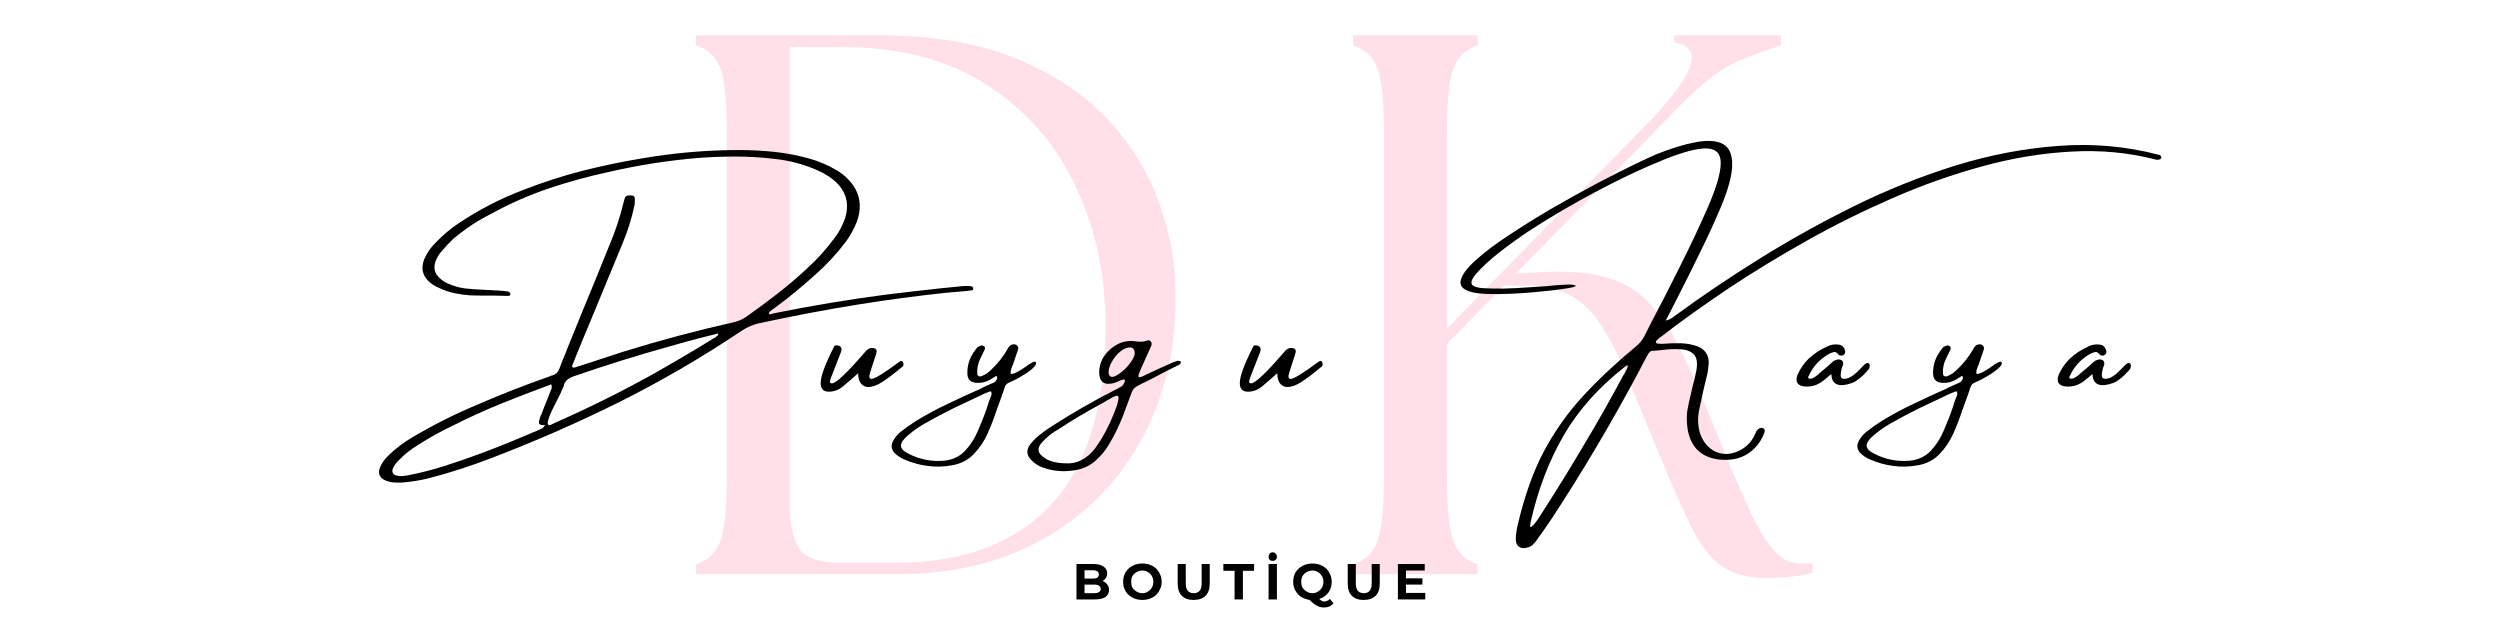
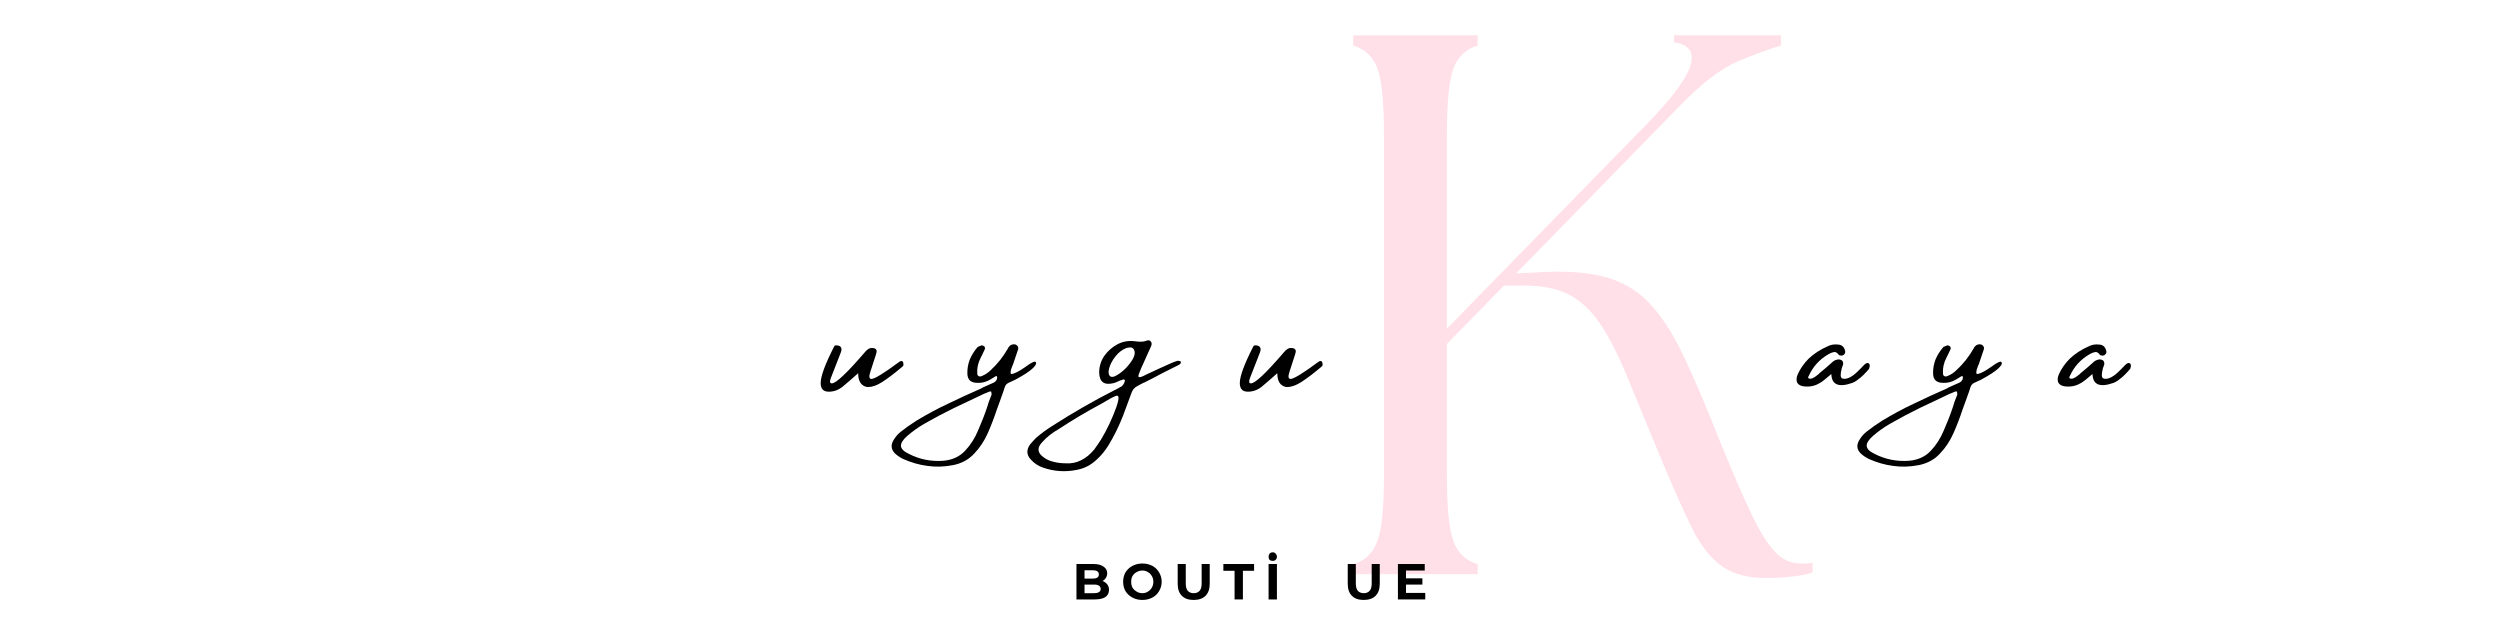
<svg xmlns="http://www.w3.org/2000/svg" width="200" zoomAndPan="magnify" viewBox="0 0 150 37.5" height="50" preserveAspectRatio="xMidYMid meet" version="1.0">
  <defs>
    <g />
  </defs>
  <g fill="#ffe0e9" fill-opacity="1">
    <g transform="translate(39.407, 34.449)">
      <g>
-         <path d="M 2.359 0 L 2.359 -0.594 C 3.066 -0.812 3.551 -1.273 3.812 -1.984 C 4.07 -2.691 4.203 -3.984 4.203 -5.859 L 4.203 -26.453 C 4.203 -28.359 4.07 -29.656 3.812 -30.344 C 3.551 -31.039 3.066 -31.5 2.359 -31.719 L 2.359 -32.328 L 13.391 -32.328 C 16.555 -32.328 19.266 -31.867 21.516 -30.953 C 23.766 -30.047 25.598 -28.836 27.016 -27.328 C 28.43 -25.828 29.469 -24.16 30.125 -22.328 C 30.789 -20.492 31.125 -18.641 31.125 -16.766 C 31.156 -13.523 30.484 -10.645 29.109 -8.125 C 27.742 -5.602 25.805 -3.617 23.297 -2.172 C 20.785 -0.723 17.836 0 14.453 0 Z M 7.984 -4.062 C 7.984 -2.988 8.164 -2.156 8.531 -1.562 C 8.906 -0.977 9.723 -0.688 10.984 -0.688 L 14.359 -0.688 C 18.391 -0.688 21.488 -1.848 23.656 -4.172 C 25.832 -6.504 26.922 -10.082 26.922 -14.906 C 26.922 -17.988 26.316 -20.789 25.109 -23.312 C 23.91 -25.844 22.141 -27.859 19.797 -29.359 C 17.461 -30.867 14.57 -31.625 11.125 -31.625 L 7.984 -31.625 Z M 7.984 -4.062 " />
-       </g>
+         </g>
    </g>
  </g>
  <g fill="#ffe0e9" fill-opacity="1">
    <g transform="translate(78.833, 34.449)">
      <g>
        <path d="M 2.359 0 L 2.359 -0.594 C 3.066 -0.812 3.551 -1.273 3.812 -1.984 C 4.07 -2.691 4.203 -3.984 4.203 -5.859 L 4.203 -26.453 C 4.203 -28.359 4.07 -29.656 3.812 -30.344 C 3.551 -31.039 3.066 -31.5 2.359 -31.719 L 2.359 -32.328 L 9.828 -32.328 L 9.828 -31.719 C 9.117 -31.5 8.633 -31.039 8.375 -30.344 C 8.113 -29.656 7.984 -28.359 7.984 -26.453 L 7.984 -14.734 L 20.078 -27.109 C 21.523 -28.609 22.363 -29.75 22.594 -30.531 C 22.832 -31.32 22.504 -31.781 21.609 -31.906 L 21.609 -32.328 L 28.031 -32.328 L 28.031 -31.719 C 27.289 -31.5 26.426 -31.18 25.438 -30.766 C 24.457 -30.359 23.305 -29.477 21.984 -28.125 L 12.141 -18.047 L 13.203 -18.094 C 14.93 -18.219 16.336 -18.133 17.422 -17.844 C 18.516 -17.551 19.422 -17.02 20.141 -16.25 C 20.867 -15.477 21.547 -14.43 22.172 -13.109 C 22.805 -11.785 23.508 -10.141 24.281 -8.172 C 25.082 -6.203 25.742 -4.672 26.266 -3.578 C 26.797 -2.484 27.281 -1.719 27.719 -1.281 C 28.164 -0.852 28.641 -0.641 29.141 -0.641 C 29.285 -0.641 29.422 -0.641 29.547 -0.641 C 29.672 -0.641 29.797 -0.656 29.922 -0.688 L 29.922 -0.094 C 29.516 0.031 29.07 0.113 28.594 0.156 C 28.125 0.207 27.645 0.234 27.156 0.234 C 26.039 0.234 25.145 -0.004 24.469 -0.484 C 23.789 -0.961 23.18 -1.75 22.641 -2.844 C 22.109 -3.938 21.473 -5.375 20.734 -7.156 C 19.961 -9.031 19.305 -10.617 18.766 -11.922 C 18.223 -13.234 17.676 -14.289 17.125 -15.094 C 16.57 -15.895 15.926 -16.473 15.188 -16.828 C 14.445 -17.18 13.492 -17.344 12.328 -17.312 L 11.406 -17.312 L 7.984 -13.812 L 7.984 -5.859 C 7.984 -3.984 8.113 -2.691 8.375 -1.984 C 8.633 -1.273 9.117 -0.812 9.828 -0.594 L 9.828 0 Z M 2.359 0 " />
      </g>
    </g>
  </g>
  <g fill="#000000" fill-opacity="1">
    <g transform="translate(22.525, 24.424)">
      <g>
-         <path d="M 35.766 -7 C 35.504 -6.969 35.242 -6.941 34.984 -6.922 C 34.734 -6.898 34.488 -6.879 34.25 -6.859 C 32.488 -6.672 30.734 -6.438 28.984 -6.156 C 26.973 -5.832 24.969 -5.453 22.969 -5.016 C 22.625 -4.93 22.301 -4.789 22 -4.594 C 19.625 -3 17.164 -1.566 14.625 -0.297 C 12.094 0.961 9.492 2.098 6.828 3.109 C 5.66 3.555 4.477 3.938 3.281 4.25 C 2.719 4.395 2.148 4.488 1.578 4.531 C 1.492 4.531 1.414 4.531 1.344 4.531 C 1.082 4.539 0.836 4.5 0.609 4.406 C 0.242 4.25 0.133 3.984 0.281 3.609 C 0.395 3.348 0.562 3.113 0.781 2.906 C 1.207 2.488 1.688 2.125 2.219 1.812 C 3.508 1.051 4.844 0.383 6.219 -0.188 C 7.582 -0.781 8.969 -1.32 10.375 -1.812 C 10.414 -1.82 10.453 -1.836 10.484 -1.859 C 10.523 -1.879 10.578 -1.895 10.641 -1.906 C 10.836 -1.969 10.973 -2.109 11.047 -2.328 C 11.16 -2.641 11.285 -2.953 11.422 -3.266 C 11.441 -3.316 11.461 -3.375 11.484 -3.438 C 11.773 -4.145 12.066 -4.863 12.359 -5.594 C 12.922 -6.945 13.477 -8.312 14.031 -9.688 C 14.395 -10.539 14.688 -11.426 14.906 -12.344 C 14.926 -12.426 14.953 -12.508 14.984 -12.594 C 15.055 -12.688 15.148 -12.719 15.266 -12.688 C 15.305 -12.707 15.352 -12.707 15.406 -12.688 C 15.457 -12.688 15.492 -12.672 15.516 -12.641 C 15.547 -12.609 15.562 -12.566 15.562 -12.516 C 15.57 -12.379 15.566 -12.25 15.547 -12.125 C 15.379 -11.32 15.133 -10.539 14.812 -9.781 C 14.25 -8.406 13.68 -7.031 13.109 -5.656 C 12.879 -5.094 12.645 -4.531 12.406 -3.969 C 12.363 -3.863 12.32 -3.758 12.281 -3.656 C 12.133 -3.312 11.992 -2.961 11.859 -2.609 C 11.848 -2.598 11.844 -2.586 11.844 -2.578 C 11.82 -2.547 11.805 -2.508 11.797 -2.469 C 11.797 -2.438 11.816 -2.406 11.859 -2.375 C 11.859 -2.375 11.867 -2.367 11.891 -2.359 C 11.898 -2.367 11.922 -2.375 11.953 -2.375 C 11.953 -2.375 11.957 -2.375 11.969 -2.375 C 12.32 -2.488 12.676 -2.602 13.031 -2.719 C 13.656 -2.926 14.273 -3.129 14.891 -3.328 C 17.078 -4.004 19.285 -4.594 21.516 -5.094 C 21.773 -5.156 22.016 -5.258 22.234 -5.406 C 22.867 -5.852 23.488 -6.312 24.094 -6.781 C 24.707 -7.258 25.297 -7.758 25.859 -8.281 C 26.473 -8.832 27.031 -9.445 27.531 -10.125 C 27.832 -10.508 28.055 -10.938 28.203 -11.406 C 28.41 -12.125 28.281 -12.758 27.812 -13.312 C 27.633 -13.508 27.438 -13.68 27.219 -13.828 C 27 -13.973 26.77 -14.098 26.531 -14.203 C 25.707 -14.566 24.844 -14.797 23.938 -14.891 C 23.156 -14.984 22.375 -15.031 21.594 -15.031 C 20.883 -15.031 20.172 -15.004 19.453 -14.953 C 17.617 -14.805 15.805 -14.523 14.016 -14.109 C 12.797 -13.848 11.598 -13.52 10.422 -13.125 C 9.242 -12.727 8.102 -12.227 7 -11.625 C 6.582 -11.414 6.18 -11.188 5.797 -10.938 C 5.422 -10.688 5.055 -10.414 4.703 -10.125 C 4.441 -9.875 4.195 -9.613 3.969 -9.344 C 3.801 -9.156 3.676 -8.941 3.594 -8.703 C 3.477 -8.328 3.562 -8.008 3.844 -7.75 C 4.02 -7.582 4.219 -7.457 4.438 -7.375 C 4.832 -7.207 5.238 -7.113 5.656 -7.094 C 5.875 -7.07 6.098 -7.055 6.328 -7.047 C 6.629 -7.035 6.93 -7.02 7.234 -7 C 7.484 -6.988 7.723 -6.969 7.953 -6.938 C 7.984 -6.926 8.008 -6.91 8.031 -6.891 C 8.062 -6.867 8.082 -6.844 8.094 -6.812 C 8.102 -6.75 8.086 -6.707 8.047 -6.688 C 8.004 -6.664 7.969 -6.66 7.938 -6.672 L 7.859 -6.672 C 7.836 -6.672 7.816 -6.672 7.797 -6.672 C 7.578 -6.68 7.363 -6.688 7.156 -6.688 C 7.082 -6.688 7.008 -6.688 6.938 -6.688 C 6.832 -6.688 6.723 -6.688 6.609 -6.688 L 6.594 -6.688 C 6.289 -6.688 5.984 -6.691 5.672 -6.703 C 5.367 -6.723 5.066 -6.766 4.766 -6.828 C 4.422 -6.898 4.086 -7.016 3.766 -7.172 C 3.598 -7.242 3.438 -7.344 3.281 -7.469 C 2.82 -7.852 2.707 -8.328 2.938 -8.891 C 3.102 -9.266 3.332 -9.594 3.625 -9.875 C 4.008 -10.281 4.438 -10.645 4.906 -10.969 C 6.164 -11.82 7.504 -12.516 8.922 -13.047 C 10.066 -13.492 11.227 -13.867 12.406 -14.172 C 13.594 -14.473 14.789 -14.723 16 -14.922 C 17.863 -15.242 19.738 -15.41 21.625 -15.422 C 21.676 -15.422 21.734 -15.422 21.797 -15.422 C 22.516 -15.422 23.227 -15.383 23.938 -15.312 C 24.645 -15.238 25.348 -15.102 26.047 -14.906 C 26.609 -14.75 27.145 -14.52 27.656 -14.219 C 27.926 -14.062 28.164 -13.875 28.375 -13.656 C 29.07 -12.926 29.238 -12.07 28.875 -11.094 C 28.707 -10.664 28.484 -10.266 28.203 -9.891 C 27.672 -9.191 27.078 -8.551 26.422 -7.969 C 25.617 -7.238 24.785 -6.555 23.922 -5.922 C 23.898 -5.898 23.867 -5.879 23.828 -5.859 C 23.785 -5.828 23.738 -5.789 23.688 -5.75 C 23.645 -5.719 23.617 -5.672 23.609 -5.609 C 23.629 -5.578 23.656 -5.562 23.688 -5.562 C 23.719 -5.57 23.754 -5.582 23.797 -5.594 C 23.836 -5.602 23.875 -5.613 23.906 -5.625 C 26.156 -6.082 28.406 -6.457 30.656 -6.75 C 31.75 -6.883 32.832 -7.008 33.906 -7.125 C 34.281 -7.164 34.648 -7.203 35.016 -7.234 C 35.141 -7.254 35.27 -7.266 35.406 -7.266 C 35.539 -7.273 35.672 -7.266 35.797 -7.234 C 35.816 -7.223 35.832 -7.207 35.844 -7.188 C 35.863 -7.176 35.875 -7.16 35.875 -7.141 C 35.875 -7.098 35.863 -7.062 35.844 -7.031 C 35.82 -7.008 35.797 -7 35.766 -7 Z M 9.906 1.328 C 9.906 1.328 9.91 1.328 9.922 1.328 C 9.973 1.305 10.02 1.273 10.062 1.234 C 10.113 1.191 10.148 1.141 10.172 1.078 C 10.148 1.078 10.133 1.078 10.125 1.078 C 9.977 1.086 9.883 1.066 9.844 1.016 C 9.801 0.973 9.801 0.883 9.844 0.75 C 9.863 0.664 9.891 0.582 9.922 0.5 C 9.93 0.477 9.941 0.461 9.953 0.453 C 10.016 0.297 10.07 0.145 10.125 0 C 10.258 -0.32 10.391 -0.648 10.516 -0.984 C 10.516 -1.004 10.523 -1.023 10.547 -1.047 C 10.566 -1.098 10.578 -1.148 10.578 -1.203 C 10.586 -1.254 10.578 -1.305 10.547 -1.359 C 10.547 -1.359 10.539 -1.359 10.531 -1.359 C 10.488 -1.348 10.453 -1.332 10.422 -1.312 C 10.398 -1.312 10.383 -1.305 10.375 -1.297 C 9.406 -0.941 8.445 -0.57 7.5 -0.188 C 6.562 0.195 5.633 0.617 4.719 1.078 C 3.969 1.43 3.242 1.832 2.547 2.281 C 2.148 2.52 1.785 2.805 1.453 3.141 C 1.266 3.305 1.125 3.504 1.031 3.734 C 1.008 3.816 1.016 3.891 1.047 3.953 C 1.078 4.023 1.133 4.07 1.219 4.094 C 1.32 4.125 1.426 4.141 1.531 4.141 C 1.645 4.141 1.758 4.129 1.875 4.109 C 2.602 3.973 3.332 3.789 4.062 3.562 C 5.625 3.062 7.164 2.488 8.688 1.844 C 9.094 1.676 9.5 1.504 9.906 1.328 Z M 20.453 -4.219 C 20.453 -4.238 20.461 -4.254 20.484 -4.266 C 20.516 -4.273 20.535 -4.289 20.547 -4.312 C 20.566 -4.332 20.566 -4.367 20.547 -4.422 C 20.504 -4.41 20.457 -4.395 20.406 -4.375 C 20.156 -4.312 19.906 -4.25 19.656 -4.188 C 18.957 -4.008 18.27 -3.82 17.594 -3.625 C 15.688 -3.094 13.801 -2.504 11.938 -1.859 C 11.77 -1.805 11.629 -1.734 11.516 -1.641 C 11.41 -1.555 11.336 -1.43 11.297 -1.266 C 11.266 -1.18 11.227 -1.098 11.188 -1.016 C 11.164 -0.973 11.148 -0.93 11.141 -0.891 C 11.086 -0.773 11.008 -0.617 10.906 -0.422 C 10.801 -0.211 10.691 0.004 10.578 0.234 C 10.473 0.461 10.398 0.656 10.359 0.812 C 10.316 0.977 10.336 1.07 10.422 1.094 C 10.523 1.07 10.625 1.031 10.719 0.969 C 10.758 0.945 10.805 0.926 10.859 0.906 C 12.91 0 14.922 -1.004 16.891 -2.109 C 17.672 -2.555 18.445 -3.008 19.219 -3.469 C 19.551 -3.676 19.883 -3.879 20.219 -4.078 C 20.227 -4.086 20.234 -4.094 20.234 -4.094 C 20.316 -4.125 20.391 -4.164 20.453 -4.219 Z M 20.453 -4.219 " />
-       </g>
+         </g>
    </g>
  </g>
  <g fill="#000000" fill-opacity="1">
    <g transform="translate(49.599, 24.424)">
      <g>
        <path d="M 0.125 -0.922 C -0.195 -0.922 -0.359 -1.094 -0.359 -1.438 C -0.359 -1.852 -0.086 -2.586 0.453 -3.641 C 0.473 -3.68 0.508 -3.703 0.562 -3.703 C 0.781 -3.703 0.891 -3.617 0.891 -3.453 C 0.891 -3.391 0.867 -3.312 0.828 -3.219 C 0.816 -3.195 0.641 -2.742 0.297 -1.859 C 0.234 -1.711 0.203 -1.602 0.203 -1.531 C 0.203 -1.457 0.238 -1.422 0.312 -1.422 C 0.562 -1.422 1.223 -2.047 2.297 -3.297 C 2.43 -3.461 2.566 -3.547 2.703 -3.547 C 2.898 -3.547 3 -3.477 3 -3.344 C 3 -3.281 2.938 -3.066 2.812 -2.703 C 2.645 -2.211 2.562 -1.93 2.562 -1.859 C 2.562 -1.742 2.602 -1.688 2.688 -1.688 C 2.875 -1.688 3.426 -2.023 4.344 -2.703 C 4.395 -2.742 4.441 -2.766 4.484 -2.766 C 4.566 -2.766 4.609 -2.691 4.609 -2.547 C 4.609 -2.504 4.598 -2.473 4.578 -2.453 C 4.086 -2.035 3.672 -1.719 3.328 -1.5 C 3.016 -1.301 2.738 -1.203 2.5 -1.203 L 2.422 -1.203 C 2.066 -1.273 1.891 -1.551 1.891 -2.031 C 1.516 -1.695 1.203 -1.426 0.953 -1.219 C 0.703 -1.02 0.426 -0.922 0.125 -0.922 Z M 0.125 -0.922 " />
      </g>
    </g>
  </g>
  <g fill="#000000" fill-opacity="1">
    <g transform="translate(58.089, 24.424)">
      <g>
        <path d="M 4.062 -2.688 C 4.113 -2.602 4.039 -2.473 3.844 -2.297 C 3.645 -2.117 3.305 -1.898 2.828 -1.641 C 2.641 -1.555 2.504 -1.492 2.422 -1.453 C 2.336 -1.41 2.273 -1.352 2.234 -1.281 C 2.203 -1.219 2.164 -1.113 2.125 -0.969 C 2.082 -0.852 2.031 -0.707 1.969 -0.531 C 1.883 -0.312 1.801 -0.082 1.719 0.156 C 1.562 0.633 1.379 1.109 1.172 1.578 C 0.961 2.047 0.691 2.453 0.359 2.797 C 0.035 3.148 -0.383 3.379 -0.906 3.484 C -1.438 3.586 -1.945 3.602 -2.438 3.531 C -2.926 3.469 -3.406 3.332 -3.875 3.125 C -4.062 3.039 -4.234 2.926 -4.391 2.781 C -4.641 2.531 -4.656 2.242 -4.438 1.922 C -4.332 1.754 -4.203 1.609 -4.047 1.484 C -3.742 1.242 -3.426 1.02 -3.094 0.812 C -2.477 0.438 -1.848 0.098 -1.203 -0.203 C -0.555 -0.516 0.098 -0.816 0.766 -1.109 C 0.805 -1.129 0.852 -1.156 0.906 -1.188 C 1.094 -1.27 1.281 -1.352 1.469 -1.438 C 1.594 -1.477 1.68 -1.562 1.734 -1.688 C 1.742 -1.738 1.742 -1.781 1.734 -1.812 C 1.734 -1.844 1.723 -1.859 1.703 -1.859 C 1.68 -1.859 1.66 -1.852 1.641 -1.844 C 1.566 -1.801 1.5 -1.758 1.438 -1.719 C 1.395 -1.695 1.352 -1.672 1.312 -1.641 C 1.07 -1.504 0.82 -1.441 0.562 -1.453 C 0.164 -1.453 -0.035 -1.633 -0.047 -2 C -0.055 -2.289 -0.008 -2.57 0.094 -2.844 C 0.207 -3.113 0.363 -3.363 0.562 -3.594 C 0.582 -3.613 0.613 -3.629 0.656 -3.641 C 0.695 -3.66 0.734 -3.676 0.766 -3.688 C 0.773 -3.688 0.785 -3.691 0.797 -3.703 C 0.867 -3.703 0.926 -3.68 0.969 -3.641 C 1.008 -3.598 1.02 -3.539 1 -3.469 C 0.957 -3.375 0.91 -3.273 0.859 -3.172 C 0.828 -3.098 0.789 -3.023 0.75 -2.953 C 0.594 -2.648 0.523 -2.336 0.547 -2.016 C 0.547 -1.941 0.57 -1.891 0.625 -1.859 C 0.688 -1.828 0.75 -1.828 0.812 -1.859 C 1.02 -1.941 1.203 -2.062 1.359 -2.219 C 1.766 -2.594 2.102 -3.02 2.375 -3.5 C 2.406 -3.57 2.445 -3.629 2.5 -3.672 C 2.551 -3.723 2.617 -3.754 2.703 -3.766 C 2.805 -3.773 2.883 -3.75 2.938 -3.688 C 3 -3.633 3.02 -3.562 3 -3.469 C 2.895 -3.156 2.789 -2.848 2.688 -2.547 C 2.676 -2.523 2.664 -2.504 2.656 -2.484 C 2.633 -2.41 2.609 -2.336 2.578 -2.266 C 2.555 -2.191 2.547 -2.125 2.547 -2.062 C 2.547 -2.008 2.57 -1.984 2.625 -1.984 C 2.812 -2.016 3.086 -2.16 3.453 -2.422 C 3.816 -2.691 4.02 -2.781 4.062 -2.688 Z M 1.359 -0.625 C 1.359 -0.633 1.363 -0.648 1.375 -0.672 C 1.395 -0.703 1.406 -0.738 1.406 -0.781 C 1.406 -0.832 1.395 -0.883 1.375 -0.938 C 1.344 -0.938 1.32 -0.938 1.312 -0.938 C 1.258 -0.926 1.219 -0.91 1.188 -0.891 C 1.102 -0.859 1.023 -0.828 0.953 -0.797 C 0.348 -0.516 -0.254 -0.227 -0.859 0.062 C -1.473 0.363 -2.07 0.68 -2.656 1.016 C -3.008 1.223 -3.344 1.461 -3.656 1.734 C -3.914 1.961 -4.039 2.16 -4.031 2.328 C -4.02 2.504 -3.867 2.66 -3.578 2.797 C -2.922 3.141 -2.211 3.281 -1.453 3.219 C -0.93 3.164 -0.508 2.969 -0.188 2.625 C 0.133 2.289 0.395 1.883 0.594 1.406 C 0.801 0.938 0.984 0.469 1.141 0 C 1.203 -0.219 1.273 -0.426 1.359 -0.625 Z M 1.359 -0.625 " />
      </g>
    </g>
  </g>
  <g fill="#000000" fill-opacity="1">
    <g transform="translate(66.091, 24.424)">
      <g>
        <path d="M 4.578 -2.781 C 4.598 -2.781 4.625 -2.773 4.656 -2.766 C 4.695 -2.766 4.727 -2.754 4.75 -2.734 C 4.77 -2.691 4.766 -2.648 4.734 -2.609 C 4.711 -2.578 4.68 -2.551 4.641 -2.531 C 4.328 -2.375 4.016 -2.219 3.703 -2.062 C 3.336 -1.863 2.969 -1.672 2.594 -1.484 C 2.531 -1.461 2.473 -1.438 2.422 -1.406 C 2.348 -1.363 2.27 -1.32 2.188 -1.281 C 1.988 -1.188 1.859 -1.039 1.797 -0.844 C 1.629 -0.375 1.457 0.086 1.281 0.547 C 1.039 1.16 0.75 1.75 0.406 2.312 C 0.207 2.633 -0.031 2.922 -0.312 3.172 C -0.645 3.484 -1.031 3.68 -1.469 3.766 C -2.176 3.91 -2.863 3.863 -3.531 3.625 C -3.801 3.531 -4.035 3.375 -4.234 3.156 C -4.504 2.875 -4.52 2.566 -4.281 2.234 C -4.164 2.098 -4.047 1.969 -3.922 1.844 C -3.617 1.582 -3.301 1.348 -2.969 1.141 C -1.738 0.348 -0.477 -0.375 0.812 -1.031 C 0.82 -1.031 0.828 -1.031 0.828 -1.031 C 0.961 -1.102 1.094 -1.176 1.219 -1.25 C 1.238 -1.27 1.27 -1.305 1.312 -1.359 C 1.352 -1.422 1.379 -1.477 1.391 -1.531 C 1.41 -1.582 1.406 -1.617 1.375 -1.641 C 1.352 -1.672 1.285 -1.66 1.172 -1.609 C 1.117 -1.598 1.078 -1.582 1.047 -1.562 C 0.941 -1.508 0.836 -1.469 0.734 -1.438 C 0.148 -1.289 -0.141 -1.516 -0.141 -2.109 C -0.129 -2.473 -0.023 -2.797 0.172 -3.078 C 0.379 -3.367 0.641 -3.598 0.953 -3.766 C 1.266 -3.93 1.602 -3.992 1.969 -3.953 C 2.008 -3.953 2.051 -3.945 2.094 -3.938 C 2.188 -3.926 2.285 -3.922 2.391 -3.922 C 2.492 -3.922 2.598 -3.941 2.703 -3.984 C 2.816 -4.023 2.898 -4.008 2.953 -3.938 C 3.016 -3.875 3.023 -3.785 2.984 -3.672 C 2.891 -3.453 2.789 -3.234 2.688 -3.016 C 2.625 -2.879 2.562 -2.738 2.5 -2.594 C 2.426 -2.445 2.359 -2.289 2.297 -2.125 C 2.203 -1.914 2.188 -1.805 2.25 -1.797 C 2.32 -1.785 2.438 -1.82 2.594 -1.906 C 2.613 -1.914 2.633 -1.926 2.656 -1.938 C 2.945 -2.07 3.238 -2.207 3.531 -2.344 C 3.738 -2.438 3.945 -2.531 4.156 -2.625 C 4.289 -2.688 4.43 -2.738 4.578 -2.781 Z M 0.891 0 C 0.992 -0.301 1.035 -0.5 1.016 -0.594 C 1.004 -0.688 0.941 -0.707 0.828 -0.656 C 0.711 -0.613 0.562 -0.535 0.375 -0.422 C 0.25 -0.348 0.113 -0.27 -0.031 -0.188 C -0.906 0.281 -1.754 0.785 -2.578 1.328 C -2.953 1.535 -3.281 1.797 -3.562 2.109 C -3.863 2.43 -3.852 2.719 -3.531 2.969 C -3.344 3.125 -3.129 3.227 -2.891 3.281 C -2.66 3.344 -2.406 3.375 -2.125 3.375 C -1.801 3.395 -1.5 3.332 -1.219 3.188 C -0.938 3.051 -0.676 2.836 -0.438 2.547 C -0.301 2.359 -0.164 2.16 -0.031 1.953 C 0.344 1.328 0.648 0.676 0.891 0 Z M 0.547 -1.828 C 0.641 -1.785 0.77 -1.816 0.938 -1.922 C 1.113 -2.023 1.289 -2.164 1.469 -2.344 C 1.645 -2.531 1.785 -2.719 1.891 -2.906 C 1.992 -3.102 2.02 -3.266 1.969 -3.391 C 1.957 -3.43 1.938 -3.469 1.906 -3.5 C 1.852 -3.562 1.789 -3.586 1.719 -3.578 C 1.656 -3.578 1.582 -3.566 1.5 -3.547 C 1.25 -3.453 1.023 -3.281 0.828 -3.031 C 0.641 -2.789 0.516 -2.551 0.453 -2.312 C 0.391 -2.07 0.422 -1.91 0.547 -1.828 Z M 0.547 -1.828 " />
      </g>
    </g>
  </g>
  <g fill="#000000" fill-opacity="1">
    <g transform="translate(74.747, 24.424)">
      <g>
        <path d="M 0.125 -0.922 C -0.195 -0.922 -0.359 -1.094 -0.359 -1.438 C -0.359 -1.852 -0.086 -2.586 0.453 -3.641 C 0.473 -3.68 0.508 -3.703 0.562 -3.703 C 0.781 -3.703 0.891 -3.617 0.891 -3.453 C 0.891 -3.391 0.867 -3.312 0.828 -3.219 C 0.816 -3.195 0.641 -2.742 0.297 -1.859 C 0.234 -1.711 0.203 -1.602 0.203 -1.531 C 0.203 -1.457 0.238 -1.422 0.312 -1.422 C 0.562 -1.422 1.223 -2.047 2.297 -3.297 C 2.43 -3.461 2.566 -3.547 2.703 -3.547 C 2.898 -3.547 3 -3.477 3 -3.344 C 3 -3.281 2.938 -3.066 2.812 -2.703 C 2.645 -2.211 2.562 -1.93 2.562 -1.859 C 2.562 -1.742 2.602 -1.688 2.688 -1.688 C 2.875 -1.688 3.426 -2.023 4.344 -2.703 C 4.395 -2.742 4.441 -2.766 4.484 -2.766 C 4.566 -2.766 4.609 -2.691 4.609 -2.547 C 4.609 -2.504 4.598 -2.473 4.578 -2.453 C 4.086 -2.035 3.672 -1.719 3.328 -1.5 C 3.016 -1.301 2.738 -1.203 2.5 -1.203 L 2.422 -1.203 C 2.066 -1.273 1.891 -1.551 1.891 -2.031 C 1.516 -1.695 1.203 -1.426 0.953 -1.219 C 0.703 -1.02 0.426 -0.922 0.125 -0.922 Z M 0.125 -0.922 " />
      </g>
    </g>
  </g>
  <g fill="#000000" fill-opacity="1">
    <g transform="translate(83.236, 24.424)">
      <g />
    </g>
  </g>
  <g fill="#000000" fill-opacity="1">
    <g transform="translate(91.384, 24.424)">
      <g>
-         <path d="M 14.422 1.281 C 14.484 1.332 14.508 1.391 14.5 1.453 C 14.488 1.516 14.469 1.57 14.438 1.625 C 14.438 1.633 14.438 1.641 14.438 1.641 C 14.219 2.16 13.883 2.555 13.438 2.828 C 13 3.098 12.469 3.207 11.844 3.156 C 11.238 3.102 10.766 2.895 10.422 2.531 C 10.086 2.164 9.895 1.68 9.844 1.078 C 9.812 0.773 9.816 0.477 9.859 0.188 C 9.91 -0.102 9.973 -0.395 10.047 -0.688 C 10.086 -0.875 10.129 -1.055 10.172 -1.234 C 10.254 -1.535 10.328 -1.844 10.391 -2.156 C 10.484 -2.645 10.43 -2.984 10.234 -3.172 C 10.047 -3.359 9.773 -3.457 9.422 -3.469 C 9.066 -3.488 8.707 -3.473 8.344 -3.422 C 8.133 -3.398 7.945 -3.383 7.781 -3.375 C 7.707 -3.375 7.648 -3.352 7.609 -3.312 C 7.578 -3.281 7.547 -3.242 7.516 -3.203 C 7.328 -2.867 7.148 -2.535 6.984 -2.203 C 5.367 0.836 3.617 3.797 1.734 6.672 C 1.441 7.109 1.141 7.539 0.828 7.969 C 0.766 8.07 0.688 8.164 0.594 8.25 C 0.508 8.332 0.406 8.391 0.281 8.422 C 0.051 8.492 -0.125 8.477 -0.25 8.375 C -0.383 8.281 -0.445 8.113 -0.438 7.875 C -0.426 7.594 -0.383 7.312 -0.312 7.031 C 0.094 5.312 0.617 3.844 1.266 2.625 C 1.922 1.406 2.707 0.301 3.625 -0.688 C 4.539 -1.676 5.602 -2.672 6.812 -3.672 C 7 -3.828 7.148 -4.016 7.266 -4.234 C 7.422 -4.535 7.578 -4.844 7.734 -5.156 C 8.328 -6.281 8.906 -7.41 9.469 -8.547 C 10.039 -9.68 10.582 -10.832 11.094 -12 C 11.594 -13.156 11.848 -14.02 11.859 -14.594 C 11.879 -15.176 11.613 -15.484 11.062 -15.516 C 10.52 -15.547 9.66 -15.328 8.484 -14.859 C 7.328 -14.391 6.195 -13.867 5.094 -13.297 C 3.988 -12.734 2.898 -12.129 1.828 -11.484 C 1.422 -11.242 0.922 -10.93 0.328 -10.547 C -0.254 -10.16 -0.832 -9.742 -1.406 -9.297 C -1.977 -8.848 -2.453 -8.41 -2.828 -7.984 C -3.098 -7.66 -3.164 -7.438 -3.031 -7.312 C -2.895 -7.195 -2.617 -7.133 -2.203 -7.125 C -2.004 -7.113 -1.664 -7.109 -1.188 -7.109 C -0.719 -7.117 -0.191 -7.145 0.391 -7.188 C 0.711 -7.207 1.031 -7.227 1.344 -7.25 C 1.812 -7.301 2.211 -7.332 2.547 -7.344 C 2.891 -7.363 3.094 -7.344 3.156 -7.281 C 3.176 -7.227 2.941 -7.164 2.453 -7.094 C 1.961 -7.02 1.363 -6.953 0.656 -6.891 C -0.051 -6.828 -0.738 -6.789 -1.406 -6.781 C -2.07 -6.77 -2.578 -6.797 -2.922 -6.859 C -3.523 -6.984 -3.801 -7.211 -3.75 -7.547 C -3.695 -7.891 -3.406 -8.301 -2.875 -8.781 C -2.352 -9.258 -1.688 -9.766 -0.875 -10.297 C -0.062 -10.836 0.805 -11.379 1.734 -11.922 C 2.672 -12.461 3.57 -12.961 4.438 -13.422 C 5.312 -13.879 6.062 -14.258 6.688 -14.562 C 7.32 -14.863 7.75 -15.062 7.969 -15.156 C 8.875 -15.52 9.672 -15.766 10.359 -15.891 C 11.047 -16.023 11.582 -15.992 11.969 -15.797 C 12.352 -15.598 12.547 -15.191 12.547 -14.578 C 12.555 -13.973 12.332 -13.117 11.875 -12.016 C 11.5 -11.129 11.098 -10.254 10.672 -9.391 C 10.254 -8.523 9.828 -7.664 9.391 -6.812 C 9.223 -6.477 9.051 -6.141 8.875 -5.797 C 8.781 -5.609 8.676 -5.406 8.562 -5.188 C 8.688 -5.219 8.789 -5.258 8.875 -5.312 C 8.957 -5.363 9.031 -5.414 9.094 -5.469 C 9.125 -5.488 9.156 -5.508 9.188 -5.531 C 10.707 -6.645 12.367 -7.766 14.172 -8.891 C 15.973 -10.016 17.863 -11.066 19.844 -12.047 C 21.82 -13.023 23.848 -13.836 25.922 -14.484 C 28.004 -15.129 30.078 -15.523 32.141 -15.672 C 34.203 -15.828 36.219 -15.645 38.188 -15.125 C 38.207 -15.125 38.227 -15.109 38.25 -15.078 C 38.281 -15.047 38.297 -15.016 38.297 -14.984 C 38.297 -14.941 38.273 -14.906 38.234 -14.875 C 38.203 -14.852 38.16 -14.844 38.109 -14.844 C 38.078 -14.832 38.035 -14.832 37.984 -14.844 C 36.348 -15.27 34.648 -15.43 32.891 -15.328 C 31.129 -15.234 29.344 -14.938 27.531 -14.438 C 25.727 -13.945 23.938 -13.312 22.156 -12.531 C 20.383 -11.758 18.664 -10.906 17 -9.969 C 15.344 -9.039 13.781 -8.086 12.312 -7.109 C 10.852 -6.129 9.535 -5.188 8.359 -4.281 C 8.348 -4.27 8.344 -4.266 8.344 -4.266 C 8.25 -4.211 8.16 -4.145 8.078 -4.062 C 7.992 -3.988 7.957 -3.926 7.969 -3.875 C 7.977 -3.82 8.07 -3.797 8.25 -3.797 C 8.301 -3.797 8.352 -3.797 8.406 -3.797 C 8.75 -3.828 9.102 -3.836 9.469 -3.828 C 9.832 -3.816 10.164 -3.754 10.469 -3.641 C 10.914 -3.461 11.141 -3.133 11.141 -2.656 C 11.129 -2.438 11.102 -2.223 11.062 -2.016 C 10.977 -1.66 10.895 -1.312 10.812 -0.969 C 10.727 -0.582 10.645 -0.195 10.562 0.188 C 10.469 0.645 10.484 1.098 10.609 1.547 C 10.742 1.941 10.945 2.25 11.219 2.469 C 11.488 2.688 11.797 2.801 12.141 2.812 C 12.492 2.82 12.848 2.711 13.203 2.484 C 13.461 2.316 13.672 2.094 13.828 1.812 C 13.859 1.75 13.891 1.688 13.922 1.625 C 13.941 1.57 13.969 1.516 14 1.453 C 14.062 1.359 14.129 1.297 14.203 1.266 C 14.285 1.234 14.359 1.238 14.422 1.281 Z M 6.016 -1.906 C 6.023 -1.926 6.039 -1.945 6.062 -1.969 C 6.082 -2.02 6.113 -2.082 6.156 -2.156 C 6.207 -2.238 6.242 -2.312 6.266 -2.375 C 6.285 -2.445 6.285 -2.488 6.266 -2.5 C 6.242 -2.52 6.188 -2.488 6.094 -2.406 C 4.551 -1.195 3.336 0.16 2.453 1.672 C 1.566 3.191 0.898 4.938 0.453 6.906 C 0.422 7.07 0.414 7.164 0.438 7.188 C 0.469 7.207 0.52 7.18 0.594 7.109 C 0.664 7.035 0.734 6.953 0.797 6.859 C 0.859 6.766 0.906 6.695 0.938 6.656 C 1.844 5.258 2.719 3.848 3.562 2.422 C 4.414 1.004 5.234 -0.438 6.016 -1.906 Z M 6.016 -1.906 " />
-       </g>
+         </g>
    </g>
  </g>
  <g fill="#000000" fill-opacity="1">
    <g transform="translate(108.365, 24.424)">
      <g>
        <path d="M 3.75 -2.625 C 3.832 -2.582 3.844 -2.473 3.781 -2.297 C 3.676 -2.172 3.566 -2.051 3.453 -1.938 C 3.336 -1.82 3.211 -1.719 3.078 -1.625 C 3.066 -1.625 3.062 -1.617 3.062 -1.609 C 2.977 -1.547 2.883 -1.492 2.781 -1.453 C 1.957 -1.16 1.535 -1.336 1.516 -1.984 C 1.18 -1.691 0.957 -1.516 0.844 -1.453 C 0.57 -1.285 0.273 -1.211 -0.047 -1.234 C -0.273 -1.242 -0.43 -1.312 -0.516 -1.438 C -0.598 -1.57 -0.594 -1.75 -0.5 -1.969 C -0.344 -2.312 -0.125 -2.625 0.156 -2.906 C 0.477 -3.207 0.844 -3.445 1.25 -3.625 C 1.457 -3.738 1.68 -3.781 1.922 -3.75 C 2.148 -3.738 2.289 -3.609 2.344 -3.359 C 2.363 -3.285 2.344 -3.219 2.281 -3.156 C 2.207 -3.082 2.117 -3.066 2.016 -3.109 C 2.016 -3.109 2.004 -3.109 1.984 -3.109 C 1.973 -3.117 1.969 -3.125 1.969 -3.125 C 1.863 -3.27 1.758 -3.328 1.656 -3.297 C 1.551 -3.273 1.445 -3.234 1.344 -3.172 C 0.801 -2.859 0.406 -2.422 0.156 -1.859 C 0.133 -1.836 0.125 -1.812 0.125 -1.781 C 0.125 -1.75 0.133 -1.727 0.156 -1.719 C 0.219 -1.695 0.285 -1.695 0.359 -1.719 C 0.43 -1.75 0.504 -1.789 0.578 -1.844 C 0.66 -1.906 0.727 -1.957 0.781 -2 C 0.781 -2.008 0.781 -2.016 0.781 -2.016 C 1.039 -2.223 1.289 -2.438 1.531 -2.656 C 1.633 -2.77 1.766 -2.836 1.922 -2.859 C 2.148 -2.859 2.25 -2.754 2.219 -2.547 C 2.195 -2.473 2.172 -2.398 2.141 -2.328 C 2.055 -1.992 2.055 -1.797 2.141 -1.734 C 2.223 -1.68 2.348 -1.68 2.516 -1.734 C 2.68 -1.797 2.848 -1.906 3.016 -2.062 C 3.191 -2.227 3.336 -2.375 3.453 -2.5 C 3.578 -2.633 3.676 -2.676 3.75 -2.625 Z M 3.75 -2.625 " />
      </g>
    </g>
  </g>
  <g fill="#000000" fill-opacity="1">
    <g transform="translate(116.032, 24.424)">
      <g>
        <path d="M 4.062 -2.688 C 4.113 -2.602 4.039 -2.473 3.844 -2.297 C 3.645 -2.117 3.305 -1.898 2.828 -1.641 C 2.641 -1.555 2.504 -1.492 2.422 -1.453 C 2.336 -1.41 2.273 -1.352 2.234 -1.281 C 2.203 -1.219 2.164 -1.113 2.125 -0.969 C 2.082 -0.852 2.031 -0.707 1.969 -0.531 C 1.883 -0.312 1.801 -0.082 1.719 0.156 C 1.562 0.633 1.379 1.109 1.172 1.578 C 0.961 2.047 0.691 2.453 0.359 2.797 C 0.035 3.148 -0.383 3.379 -0.906 3.484 C -1.438 3.586 -1.945 3.602 -2.438 3.531 C -2.926 3.469 -3.406 3.332 -3.875 3.125 C -4.062 3.039 -4.234 2.926 -4.391 2.781 C -4.641 2.531 -4.656 2.242 -4.438 1.922 C -4.332 1.754 -4.203 1.609 -4.047 1.484 C -3.742 1.242 -3.426 1.02 -3.094 0.812 C -2.477 0.438 -1.848 0.098 -1.203 -0.203 C -0.555 -0.516 0.098 -0.816 0.766 -1.109 C 0.805 -1.129 0.852 -1.156 0.906 -1.188 C 1.094 -1.27 1.281 -1.352 1.469 -1.438 C 1.594 -1.477 1.68 -1.562 1.734 -1.688 C 1.742 -1.738 1.742 -1.781 1.734 -1.812 C 1.734 -1.844 1.723 -1.859 1.703 -1.859 C 1.68 -1.859 1.66 -1.852 1.641 -1.844 C 1.566 -1.801 1.5 -1.758 1.438 -1.719 C 1.395 -1.695 1.352 -1.672 1.312 -1.641 C 1.07 -1.504 0.82 -1.441 0.562 -1.453 C 0.164 -1.453 -0.035 -1.633 -0.047 -2 C -0.055 -2.289 -0.008 -2.57 0.094 -2.844 C 0.207 -3.113 0.363 -3.363 0.562 -3.594 C 0.582 -3.613 0.613 -3.629 0.656 -3.641 C 0.695 -3.66 0.734 -3.676 0.766 -3.688 C 0.773 -3.688 0.785 -3.691 0.797 -3.703 C 0.867 -3.703 0.926 -3.68 0.969 -3.641 C 1.008 -3.598 1.02 -3.539 1 -3.469 C 0.957 -3.375 0.91 -3.273 0.859 -3.172 C 0.828 -3.098 0.789 -3.023 0.75 -2.953 C 0.594 -2.648 0.523 -2.336 0.547 -2.016 C 0.547 -1.941 0.57 -1.891 0.625 -1.859 C 0.688 -1.828 0.75 -1.828 0.812 -1.859 C 1.02 -1.941 1.203 -2.062 1.359 -2.219 C 1.766 -2.594 2.102 -3.02 2.375 -3.5 C 2.406 -3.57 2.445 -3.629 2.5 -3.672 C 2.551 -3.723 2.617 -3.754 2.703 -3.766 C 2.805 -3.773 2.883 -3.75 2.938 -3.688 C 3 -3.633 3.02 -3.562 3 -3.469 C 2.895 -3.156 2.789 -2.848 2.688 -2.547 C 2.676 -2.523 2.664 -2.504 2.656 -2.484 C 2.633 -2.41 2.609 -2.336 2.578 -2.266 C 2.555 -2.191 2.547 -2.125 2.547 -2.062 C 2.547 -2.008 2.57 -1.984 2.625 -1.984 C 2.812 -2.016 3.086 -2.16 3.453 -2.422 C 3.816 -2.691 4.02 -2.781 4.062 -2.688 Z M 1.359 -0.625 C 1.359 -0.633 1.363 -0.648 1.375 -0.672 C 1.395 -0.703 1.406 -0.738 1.406 -0.781 C 1.406 -0.832 1.395 -0.883 1.375 -0.938 C 1.344 -0.938 1.32 -0.938 1.312 -0.938 C 1.258 -0.926 1.219 -0.91 1.188 -0.891 C 1.102 -0.859 1.023 -0.828 0.953 -0.797 C 0.348 -0.516 -0.254 -0.227 -0.859 0.062 C -1.473 0.363 -2.07 0.68 -2.656 1.016 C -3.008 1.223 -3.344 1.461 -3.656 1.734 C -3.914 1.961 -4.039 2.16 -4.031 2.328 C -4.02 2.504 -3.867 2.66 -3.578 2.797 C -2.922 3.141 -2.211 3.281 -1.453 3.219 C -0.93 3.164 -0.508 2.969 -0.188 2.625 C 0.133 2.289 0.395 1.883 0.594 1.406 C 0.801 0.938 0.984 0.469 1.141 0 C 1.203 -0.219 1.273 -0.426 1.359 -0.625 Z M 1.359 -0.625 " />
      </g>
    </g>
  </g>
  <g fill="#000000" fill-opacity="1">
    <g transform="translate(124.034, 24.424)">
      <g>
        <path d="M 3.75 -2.625 C 3.832 -2.582 3.844 -2.473 3.781 -2.297 C 3.676 -2.172 3.566 -2.051 3.453 -1.938 C 3.336 -1.82 3.211 -1.719 3.078 -1.625 C 3.066 -1.625 3.062 -1.617 3.062 -1.609 C 2.977 -1.547 2.883 -1.492 2.781 -1.453 C 1.957 -1.16 1.535 -1.336 1.516 -1.984 C 1.18 -1.691 0.957 -1.516 0.844 -1.453 C 0.57 -1.285 0.273 -1.211 -0.047 -1.234 C -0.273 -1.242 -0.43 -1.312 -0.516 -1.438 C -0.598 -1.57 -0.594 -1.75 -0.5 -1.969 C -0.344 -2.312 -0.125 -2.625 0.156 -2.906 C 0.477 -3.207 0.844 -3.445 1.25 -3.625 C 1.457 -3.738 1.68 -3.781 1.922 -3.75 C 2.148 -3.738 2.289 -3.609 2.344 -3.359 C 2.363 -3.285 2.344 -3.219 2.281 -3.156 C 2.207 -3.082 2.117 -3.066 2.016 -3.109 C 2.016 -3.109 2.004 -3.109 1.984 -3.109 C 1.973 -3.117 1.969 -3.125 1.969 -3.125 C 1.863 -3.27 1.758 -3.328 1.656 -3.297 C 1.551 -3.273 1.445 -3.234 1.344 -3.172 C 0.801 -2.859 0.406 -2.422 0.156 -1.859 C 0.133 -1.836 0.125 -1.812 0.125 -1.781 C 0.125 -1.75 0.133 -1.727 0.156 -1.719 C 0.219 -1.695 0.285 -1.695 0.359 -1.719 C 0.43 -1.75 0.504 -1.789 0.578 -1.844 C 0.66 -1.906 0.727 -1.957 0.781 -2 C 0.781 -2.008 0.781 -2.016 0.781 -2.016 C 1.039 -2.223 1.289 -2.438 1.531 -2.656 C 1.633 -2.77 1.766 -2.836 1.922 -2.859 C 2.148 -2.859 2.25 -2.754 2.219 -2.547 C 2.195 -2.473 2.172 -2.398 2.141 -2.328 C 2.055 -1.992 2.055 -1.797 2.141 -1.734 C 2.223 -1.68 2.348 -1.68 2.516 -1.734 C 2.68 -1.797 2.848 -1.906 3.016 -2.062 C 3.191 -2.227 3.336 -2.375 3.453 -2.5 C 3.578 -2.633 3.676 -2.676 3.75 -2.625 Z M 3.75 -2.625 " />
      </g>
    </g>
  </g>
  <g fill="#000000" fill-opacity="1">
    <g transform="translate(64.338, 35.966)">
      <g>
        <path d="M 1.812 -1.109 C 1.926 -1.066 2.02 -1 2.094 -0.906 C 2.164 -0.82 2.203 -0.711 2.203 -0.578 C 2.203 -0.391 2.129 -0.242 1.984 -0.141 C 1.836 -0.047 1.625 0 1.344 0 L 0.25 0 L 0.25 -2.125 L 1.281 -2.125 C 1.539 -2.125 1.738 -2.07 1.875 -1.969 C 2.02 -1.875 2.094 -1.738 2.094 -1.562 C 2.094 -1.469 2.066 -1.379 2.016 -1.297 C 1.961 -1.211 1.895 -1.148 1.812 -1.109 Z M 0.734 -1.75 L 0.734 -1.25 L 1.234 -1.25 C 1.348 -1.25 1.438 -1.27 1.5 -1.312 C 1.562 -1.352 1.594 -1.414 1.594 -1.5 C 1.594 -1.582 1.562 -1.645 1.5 -1.688 C 1.438 -1.727 1.348 -1.75 1.234 -1.75 Z M 1.312 -0.375 C 1.438 -0.375 1.531 -0.395 1.594 -0.438 C 1.664 -0.477 1.703 -0.539 1.703 -0.625 C 1.703 -0.801 1.57 -0.891 1.312 -0.891 L 0.734 -0.891 L 0.734 -0.375 Z M 1.312 -0.375 " />
      </g>
    </g>
  </g>
  <g fill="#000000" fill-opacity="1">
    <g transform="translate(67.263, 35.966)">
      <g>
        <path d="M 1.281 0.031 C 1.062 0.031 0.863 -0.016 0.688 -0.109 C 0.508 -0.203 0.367 -0.332 0.266 -0.5 C 0.172 -0.664 0.125 -0.852 0.125 -1.062 C 0.125 -1.27 0.172 -1.457 0.266 -1.625 C 0.367 -1.789 0.508 -1.922 0.688 -2.016 C 0.863 -2.109 1.062 -2.156 1.281 -2.156 C 1.5 -2.156 1.695 -2.109 1.875 -2.016 C 2.051 -1.922 2.188 -1.789 2.281 -1.625 C 2.383 -1.457 2.438 -1.27 2.438 -1.062 C 2.438 -0.852 2.383 -0.664 2.281 -0.5 C 2.188 -0.332 2.051 -0.203 1.875 -0.109 C 1.695 -0.016 1.5 0.031 1.281 0.031 Z M 1.281 -0.375 C 1.406 -0.375 1.516 -0.406 1.609 -0.469 C 1.711 -0.531 1.789 -0.609 1.844 -0.703 C 1.906 -0.805 1.938 -0.926 1.938 -1.062 C 1.938 -1.195 1.906 -1.312 1.844 -1.406 C 1.789 -1.508 1.711 -1.586 1.609 -1.641 C 1.516 -1.703 1.406 -1.734 1.281 -1.734 C 1.156 -1.734 1.039 -1.703 0.938 -1.641 C 0.832 -1.586 0.75 -1.508 0.688 -1.406 C 0.633 -1.312 0.609 -1.195 0.609 -1.062 C 0.609 -0.926 0.633 -0.805 0.688 -0.703 C 0.75 -0.609 0.832 -0.531 0.938 -0.469 C 1.039 -0.406 1.156 -0.375 1.281 -0.375 Z M 1.281 -0.375 " />
      </g>
    </g>
  </g>
  <g fill="#000000" fill-opacity="1">
    <g transform="translate(70.427, 35.966)">
      <g>
        <path d="M 1.188 0.031 C 0.883 0.031 0.648 -0.051 0.484 -0.219 C 0.316 -0.383 0.234 -0.625 0.234 -0.938 L 0.234 -2.125 L 0.719 -2.125 L 0.719 -0.953 C 0.719 -0.566 0.879 -0.375 1.203 -0.375 C 1.348 -0.375 1.461 -0.422 1.547 -0.516 C 1.629 -0.609 1.672 -0.754 1.672 -0.953 L 1.672 -2.125 L 2.156 -2.125 L 2.156 -0.938 C 2.156 -0.625 2.07 -0.383 1.906 -0.219 C 1.738 -0.051 1.5 0.031 1.188 0.031 Z M 1.188 0.031 " />
      </g>
    </g>
  </g>
  <g fill="#000000" fill-opacity="1">
    <g transform="translate(73.386, 35.966)">
      <g>
        <path d="M 0.688 -1.719 L 0.016 -1.719 L 0.016 -2.125 L 1.859 -2.125 L 1.859 -1.719 L 1.188 -1.719 L 1.188 0 L 0.688 0 Z M 0.688 -1.719 " />
      </g>
    </g>
  </g>
  <g fill="#000000" fill-opacity="1">
    <g transform="translate(75.865, 35.966)">
      <g>
        <path d="M 0.25 -2.125 L 0.75 -2.125 L 0.75 0 L 0.25 0 Z M 0.5 -2.312 C 0.426 -2.312 0.363 -2.332 0.312 -2.375 C 0.27 -2.426 0.25 -2.488 0.25 -2.562 C 0.25 -2.633 0.27 -2.695 0.312 -2.75 C 0.363 -2.801 0.426 -2.828 0.5 -2.828 C 0.57 -2.828 0.629 -2.801 0.672 -2.75 C 0.723 -2.695 0.75 -2.633 0.75 -2.562 C 0.75 -2.488 0.723 -2.426 0.672 -2.375 C 0.629 -2.332 0.57 -2.312 0.5 -2.312 Z M 0.5 -2.312 " />
      </g>
    </g>
  </g>
  <g fill="#000000" fill-opacity="1">
    <g transform="translate(77.466, 35.966)">
      <g>
-         <path d="M 2.547 0.234 C 2.473 0.316 2.391 0.379 2.297 0.422 C 2.203 0.461 2.094 0.484 1.969 0.484 C 1.812 0.484 1.672 0.445 1.547 0.375 C 1.422 0.312 1.273 0.195 1.109 0.031 C 0.922 0 0.75 -0.062 0.594 -0.156 C 0.445 -0.258 0.332 -0.391 0.25 -0.547 C 0.164 -0.703 0.125 -0.875 0.125 -1.062 C 0.125 -1.27 0.172 -1.457 0.266 -1.625 C 0.367 -1.789 0.508 -1.922 0.688 -2.016 C 0.863 -2.109 1.062 -2.156 1.281 -2.156 C 1.5 -2.156 1.695 -2.109 1.875 -2.016 C 2.051 -1.922 2.188 -1.789 2.281 -1.625 C 2.383 -1.457 2.438 -1.27 2.438 -1.062 C 2.438 -0.812 2.367 -0.594 2.234 -0.406 C 2.098 -0.227 1.914 -0.102 1.688 -0.031 C 1.738 0.02 1.785 0.055 1.828 0.078 C 1.879 0.109 1.93 0.125 1.984 0.125 C 2.109 0.125 2.223 0.07 2.328 -0.031 Z M 0.609 -1.062 C 0.609 -0.926 0.633 -0.805 0.688 -0.703 C 0.75 -0.609 0.832 -0.531 0.938 -0.469 C 1.039 -0.406 1.156 -0.375 1.281 -0.375 C 1.406 -0.375 1.516 -0.406 1.609 -0.469 C 1.711 -0.531 1.789 -0.609 1.844 -0.703 C 1.906 -0.805 1.938 -0.926 1.938 -1.062 C 1.938 -1.195 1.906 -1.312 1.844 -1.406 C 1.789 -1.508 1.711 -1.586 1.609 -1.641 C 1.516 -1.703 1.406 -1.734 1.281 -1.734 C 1.156 -1.734 1.039 -1.703 0.938 -1.641 C 0.832 -1.586 0.75 -1.508 0.688 -1.406 C 0.633 -1.312 0.609 -1.195 0.609 -1.062 Z M 0.609 -1.062 " />
-       </g>
+         </g>
    </g>
  </g>
  <g fill="#000000" fill-opacity="1">
    <g transform="translate(80.63, 35.966)">
      <g>
        <path d="M 1.188 0.031 C 0.883 0.031 0.648 -0.051 0.484 -0.219 C 0.316 -0.383 0.234 -0.625 0.234 -0.938 L 0.234 -2.125 L 0.719 -2.125 L 0.719 -0.953 C 0.719 -0.566 0.879 -0.375 1.203 -0.375 C 1.348 -0.375 1.461 -0.422 1.547 -0.516 C 1.629 -0.609 1.672 -0.754 1.672 -0.953 L 1.672 -2.125 L 2.156 -2.125 L 2.156 -0.938 C 2.156 -0.625 2.07 -0.383 1.906 -0.219 C 1.738 -0.051 1.5 0.031 1.188 0.031 Z M 1.188 0.031 " />
      </g>
    </g>
  </g>
  <g fill="#000000" fill-opacity="1">
    <g transform="translate(83.625, 35.966)">
      <g>
        <path d="M 1.891 -0.391 L 1.891 0 L 0.25 0 L 0.25 -2.125 L 1.859 -2.125 L 1.859 -1.734 L 0.734 -1.734 L 0.734 -1.266 L 1.719 -1.266 L 1.719 -0.891 L 0.734 -0.891 L 0.734 -0.391 Z M 1.891 -0.391 " />
      </g>
    </g>
  </g>
</svg>